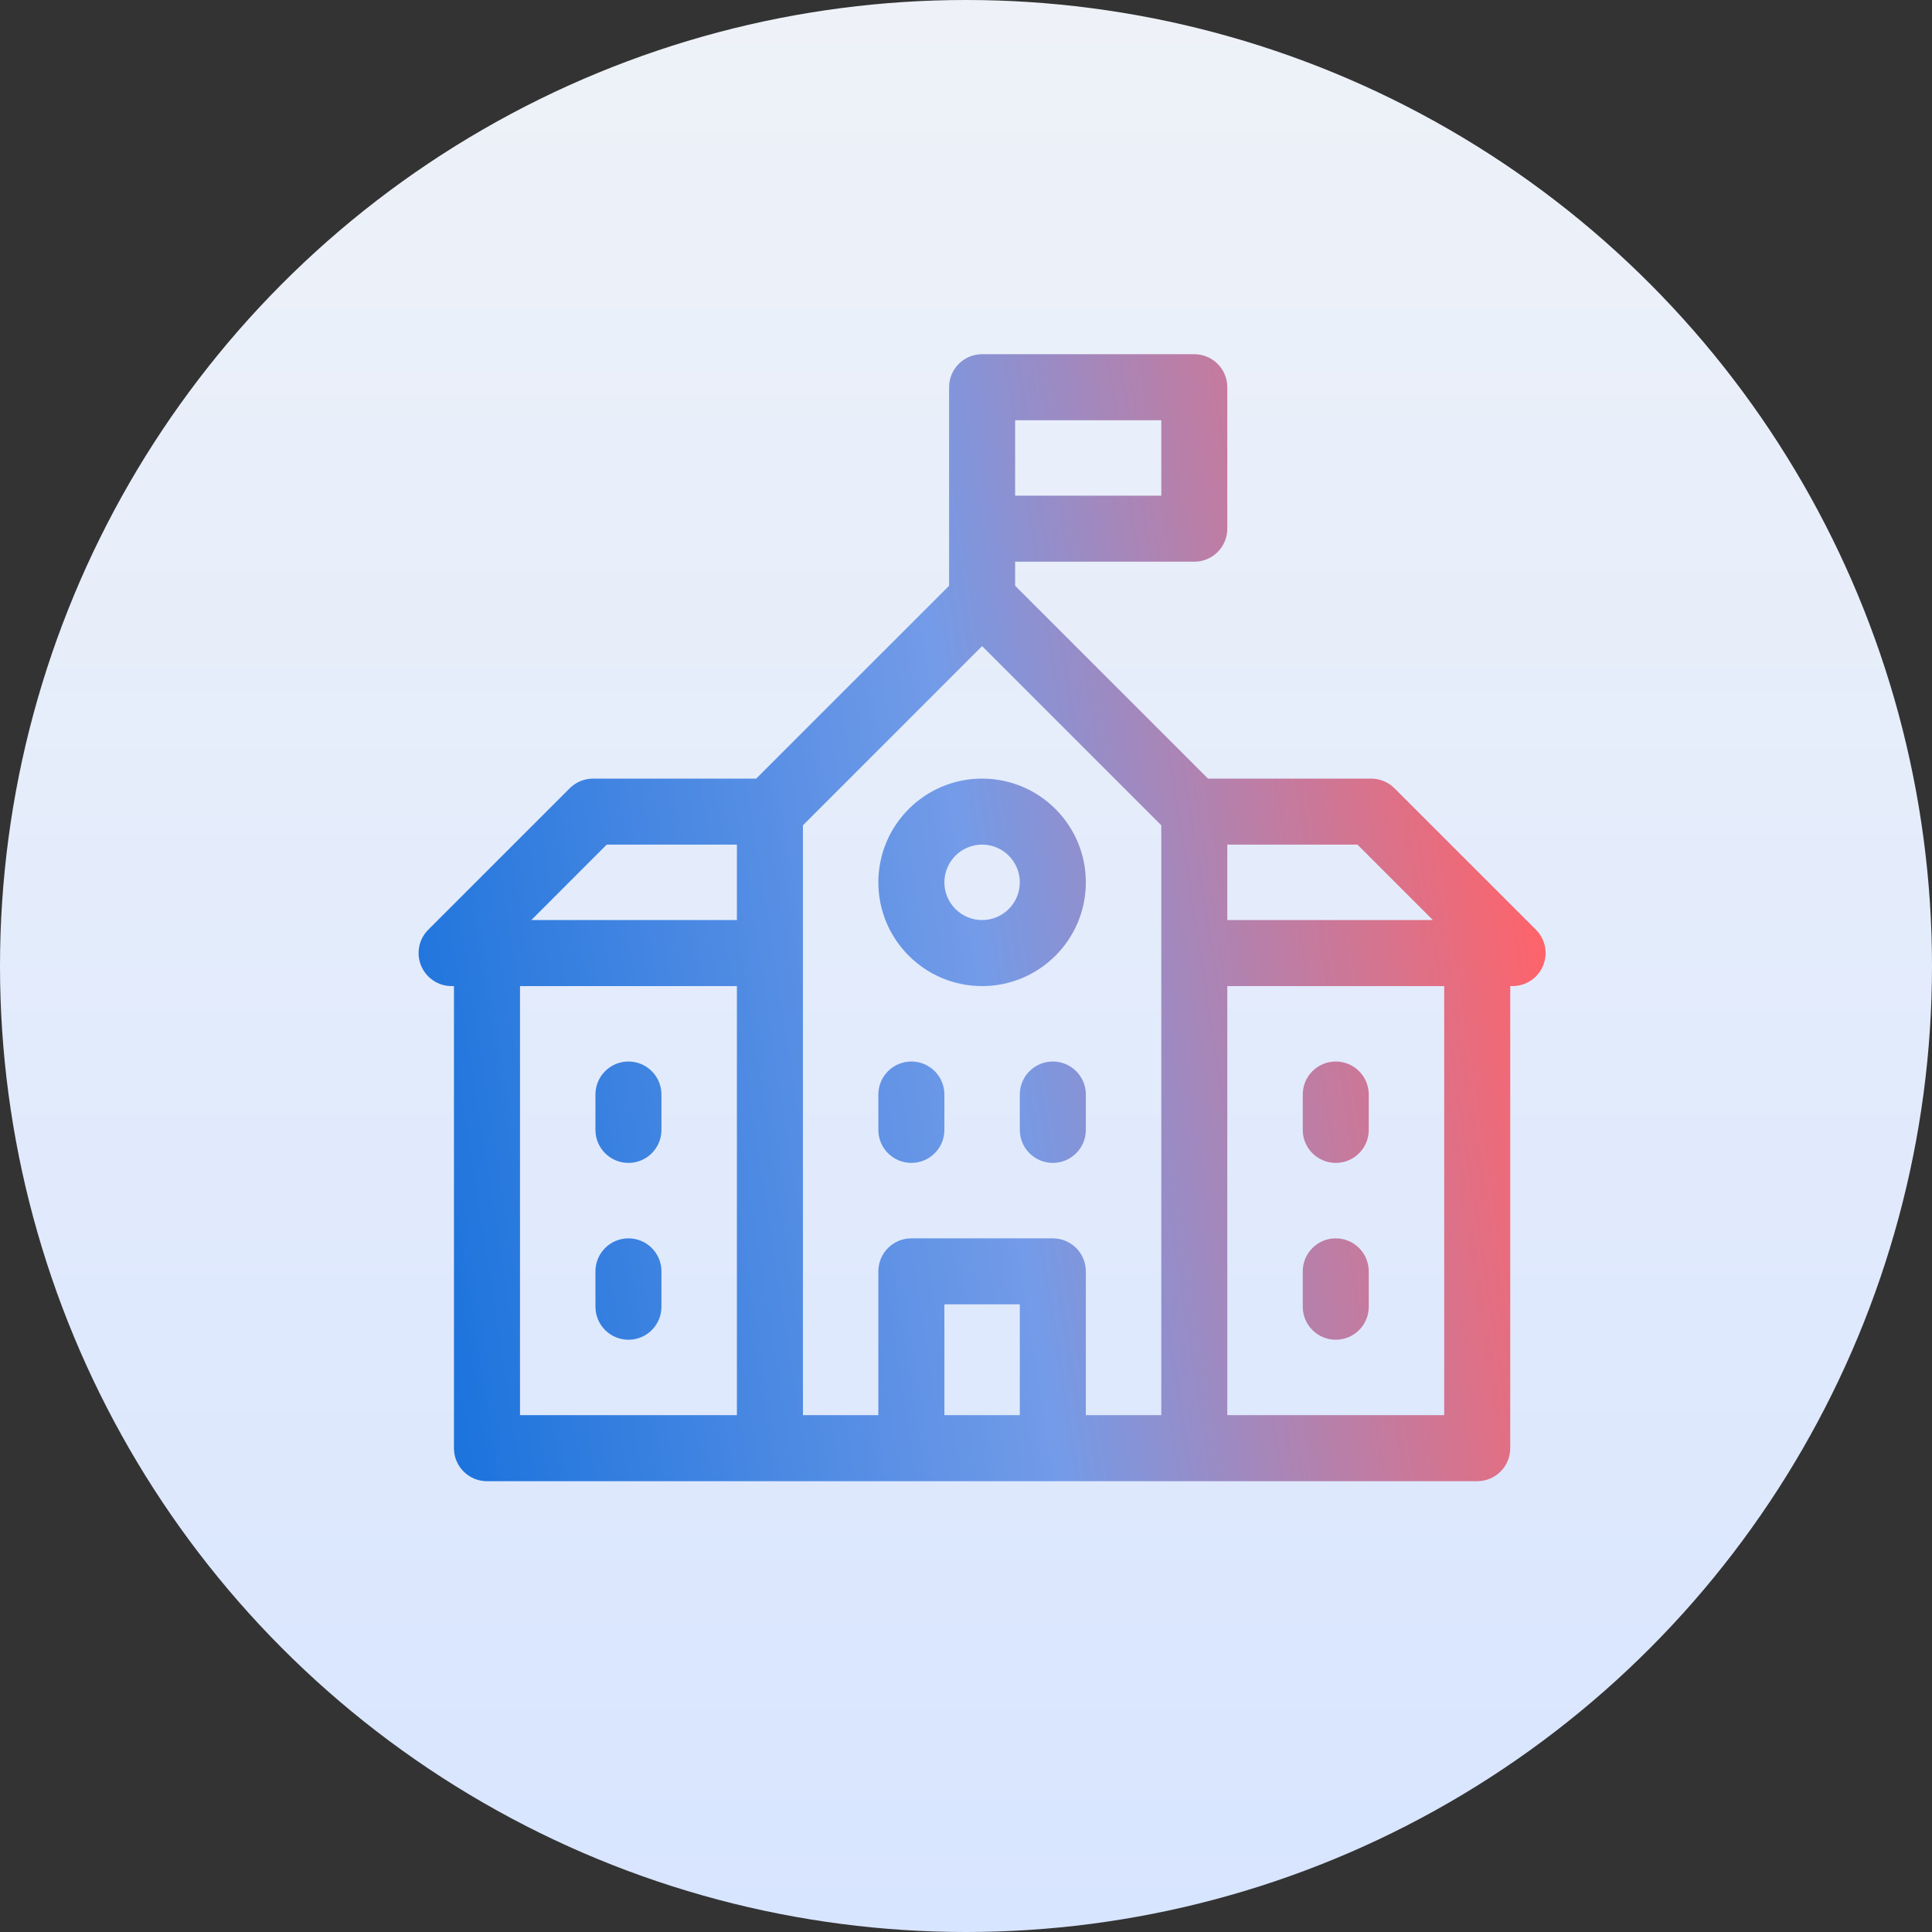
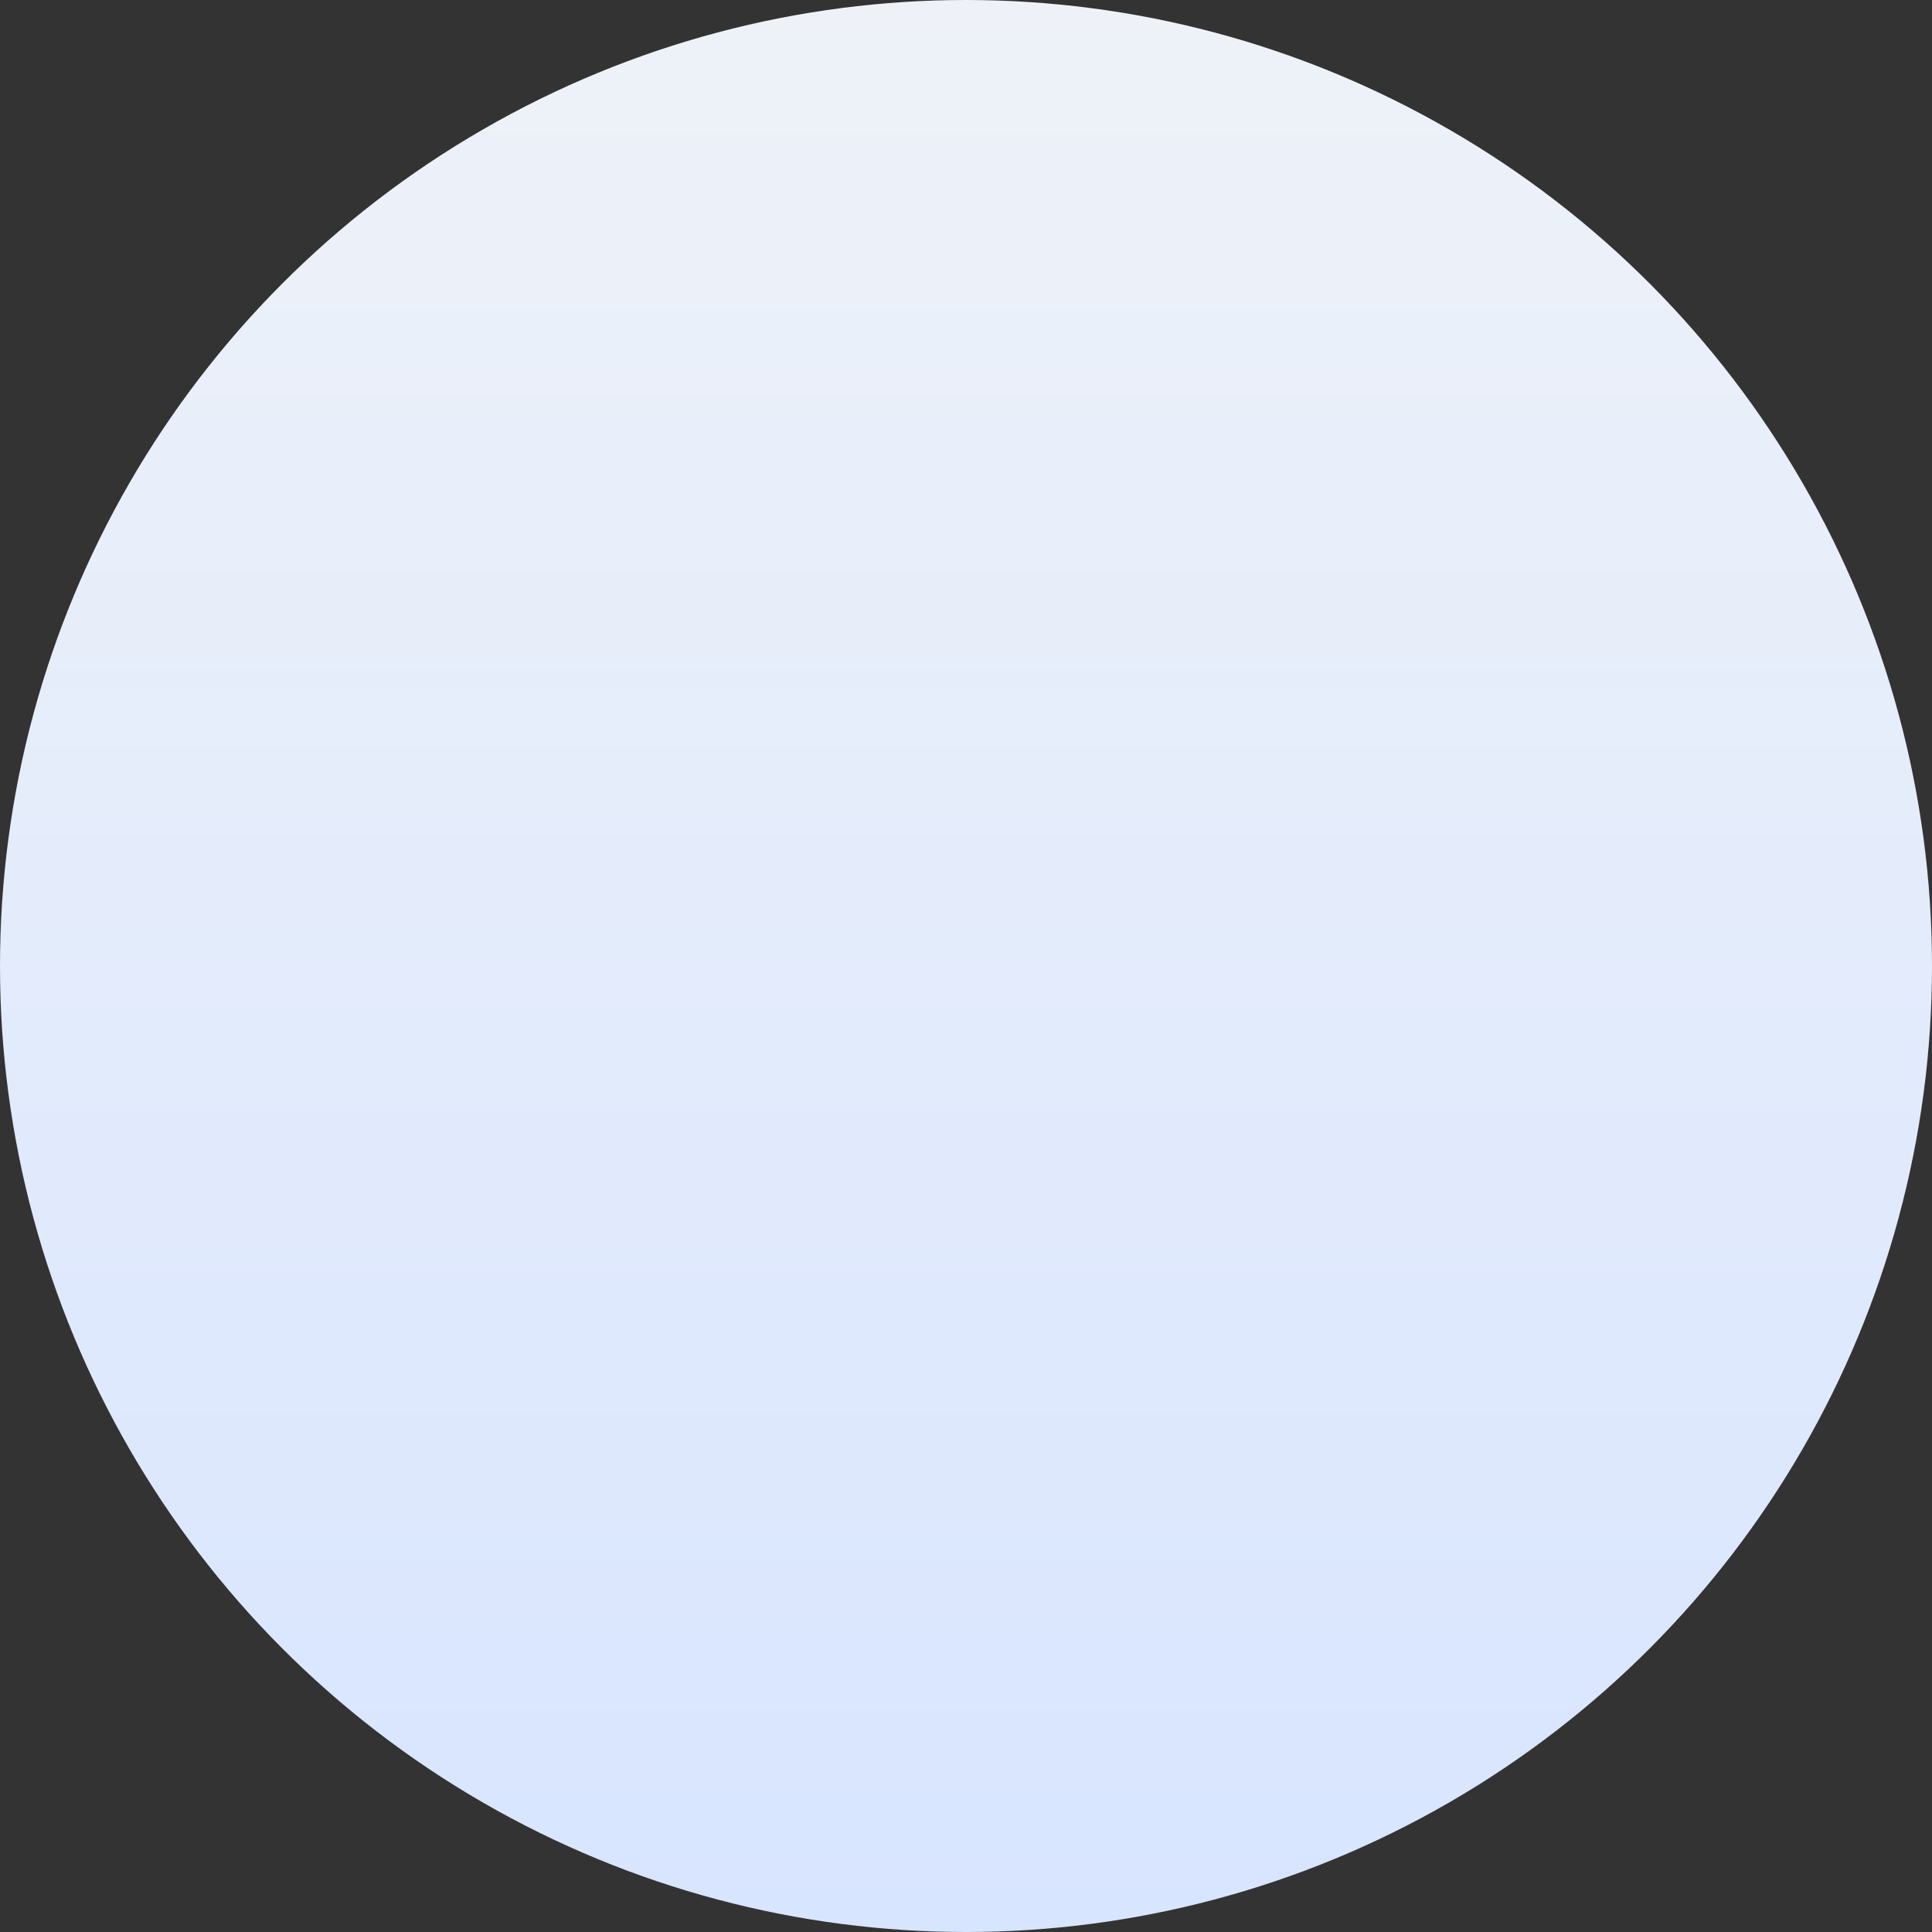
<svg xmlns="http://www.w3.org/2000/svg" width="60" height="60" viewBox="0 0 60 60" fill="none">
  <rect x="0" y="0" width="60" height="60" fill="#333333" stroke="none" />
  <circle cx="30" cy="30" r="30" fill="url(#paint0_linear_10301_119320)" />
  <g clip-path="url(#clip0_10301_119320)">
-     <path fill-rule="evenodd" clip-rule="evenodd" d="M24.936 43.949H27.278V39.483C27.278 38.917 27.737 38.458 28.303 38.458H32.697C33.263 38.458 33.722 38.917 33.722 39.483V43.949H36.065V29.604L36.065 29.598L36.065 25.63L30.5 20.065L24.936 25.63V29.592L24.936 29.598L24.936 43.949ZM23.916 46H28.297L28.303 46H32.697L32.703 46H37.084H37.09L45.876 46C46.443 46 46.902 45.541 46.902 44.975V30.624H46.975C47.389 30.624 47.763 30.374 47.922 29.991C48.081 29.608 47.993 29.166 47.7 28.873L43.306 24.48C43.114 24.288 42.853 24.18 42.581 24.18H37.515L31.526 18.191V17.444H37.09C37.656 17.444 38.115 16.985 38.115 16.419V12.025C38.115 11.459 37.656 11 37.09 11L30.5 11C29.934 11 29.475 11.459 29.475 12.025V16.419V18.191L23.485 24.18H18.419C18.147 24.18 17.886 24.288 17.694 24.48L13.3 28.873C13.007 29.166 12.919 29.608 13.078 29.991C13.237 30.374 13.611 30.624 14.025 30.624H14.098V44.975C14.098 45.541 14.557 46 15.124 46L23.91 46H23.916ZM31.526 13.051H36.065V15.393H31.526V13.051ZM38.115 28.573H44.499L42.157 26.23H38.115V28.573ZM44.851 43.949V30.624L38.115 30.624L38.115 43.949H44.851ZM22.885 43.949H16.149V30.624L22.885 30.624L22.885 43.949ZM16.501 28.573L18.843 26.23H22.885V28.573H16.501ZM29.329 43.949H31.671V40.508H29.329V43.949ZM19.517 41.607C20.083 41.607 20.542 41.148 20.542 40.581V39.483C20.542 38.917 20.083 38.458 19.517 38.458C18.951 38.458 18.492 38.917 18.492 39.483V40.581C18.492 41.148 18.951 41.607 19.517 41.607ZM42.508 40.581C42.508 41.148 42.049 41.607 41.483 41.607C40.917 41.607 40.458 41.148 40.458 40.581V39.483C40.458 38.917 40.917 38.458 41.483 38.458C42.049 38.458 42.508 38.917 42.508 39.483V40.581ZM19.517 36.115C20.083 36.115 20.542 35.656 20.542 35.09V33.992C20.542 33.425 20.083 32.966 19.517 32.966C18.951 32.966 18.492 33.425 18.492 33.992V35.09C18.492 35.656 18.951 36.115 19.517 36.115ZM42.508 35.09C42.508 35.656 42.049 36.115 41.483 36.115C40.917 36.115 40.458 35.656 40.458 35.09V33.992C40.458 33.425 40.917 32.966 41.483 32.966C42.049 32.966 42.508 33.425 42.508 33.992V35.09ZM28.303 36.115C28.87 36.115 29.329 35.656 29.329 35.09V33.992C29.329 33.425 28.87 32.966 28.303 32.966C27.737 32.966 27.278 33.425 27.278 33.992V35.09C27.278 35.656 27.737 36.115 28.303 36.115ZM33.722 35.09C33.722 35.656 33.263 36.115 32.697 36.115C32.13 36.115 31.671 35.656 31.671 35.09V33.992C31.671 33.425 32.13 32.966 32.697 32.966C33.263 32.966 33.722 33.425 33.722 33.992V35.09ZM30.5 30.624C28.721 30.624 27.278 29.18 27.278 27.402C27.278 25.623 28.721 24.18 30.5 24.18C32.279 24.18 33.722 25.623 33.722 27.402C33.722 29.18 32.279 30.624 30.5 30.624ZM29.329 27.402C29.329 28.048 29.854 28.573 30.5 28.573C31.146 28.573 31.671 28.048 31.671 27.402C31.671 26.756 31.146 26.23 30.5 26.23C29.854 26.23 29.329 26.756 29.329 27.402Z" fill="url(#paint1_linear_10301_119320)" />
-   </g>
+     </g>
  <defs>
    <linearGradient id="paint0_linear_10301_119320" x1="30" y1="0" x2="30" y2="60" gradientUnits="userSpaceOnUse">
      <stop stop-color="#EEF2F8" />
      <stop offset="1" stop-color="#D8E5FF" />
    </linearGradient>
    <linearGradient id="paint1_linear_10301_119320" x1="10.426" y1="34.708" x2="48.055" y2="28.854" gradientUnits="userSpaceOnUse">
      <stop stop-color="#126FDB" />
      <stop offset="0.539" stop-color="#739BE8" />
      <stop offset="1" stop-color="#FF6369" />
    </linearGradient>
    <clipPath id="clip0_10301_119320">
      <rect width="35" height="35" fill="white" transform="translate(13 11)" />
    </clipPath>
  </defs>
</svg>